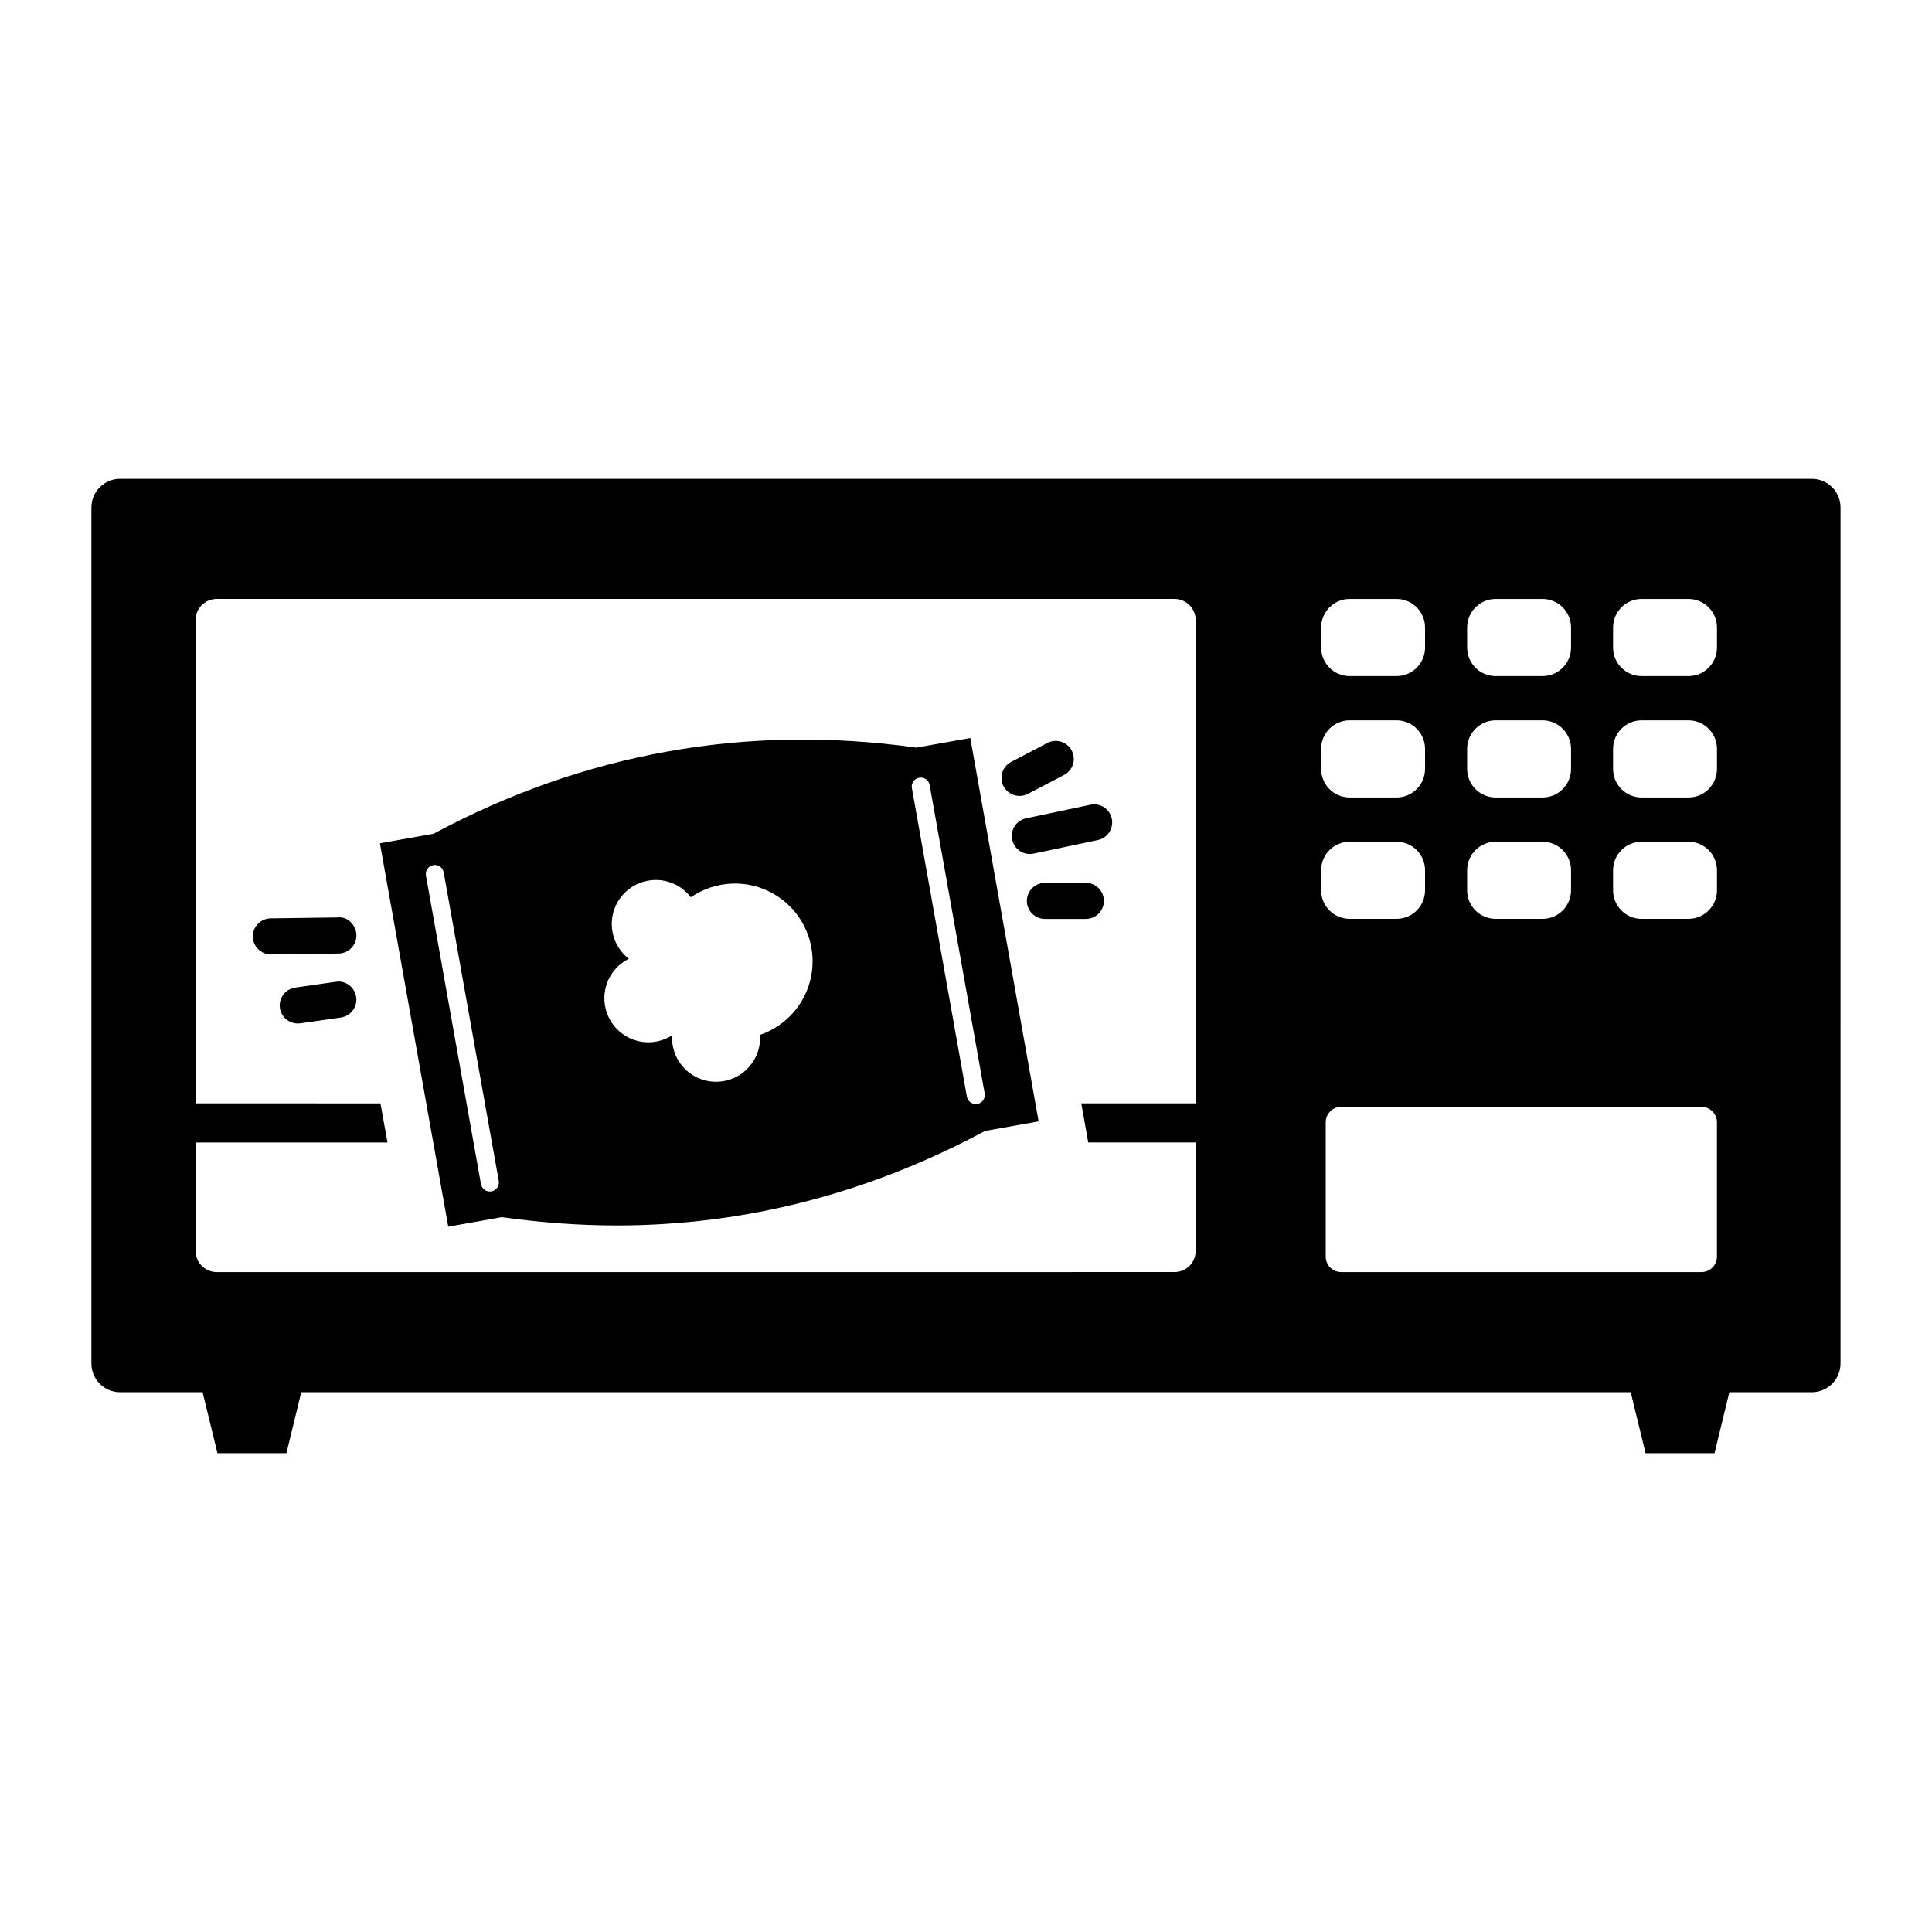
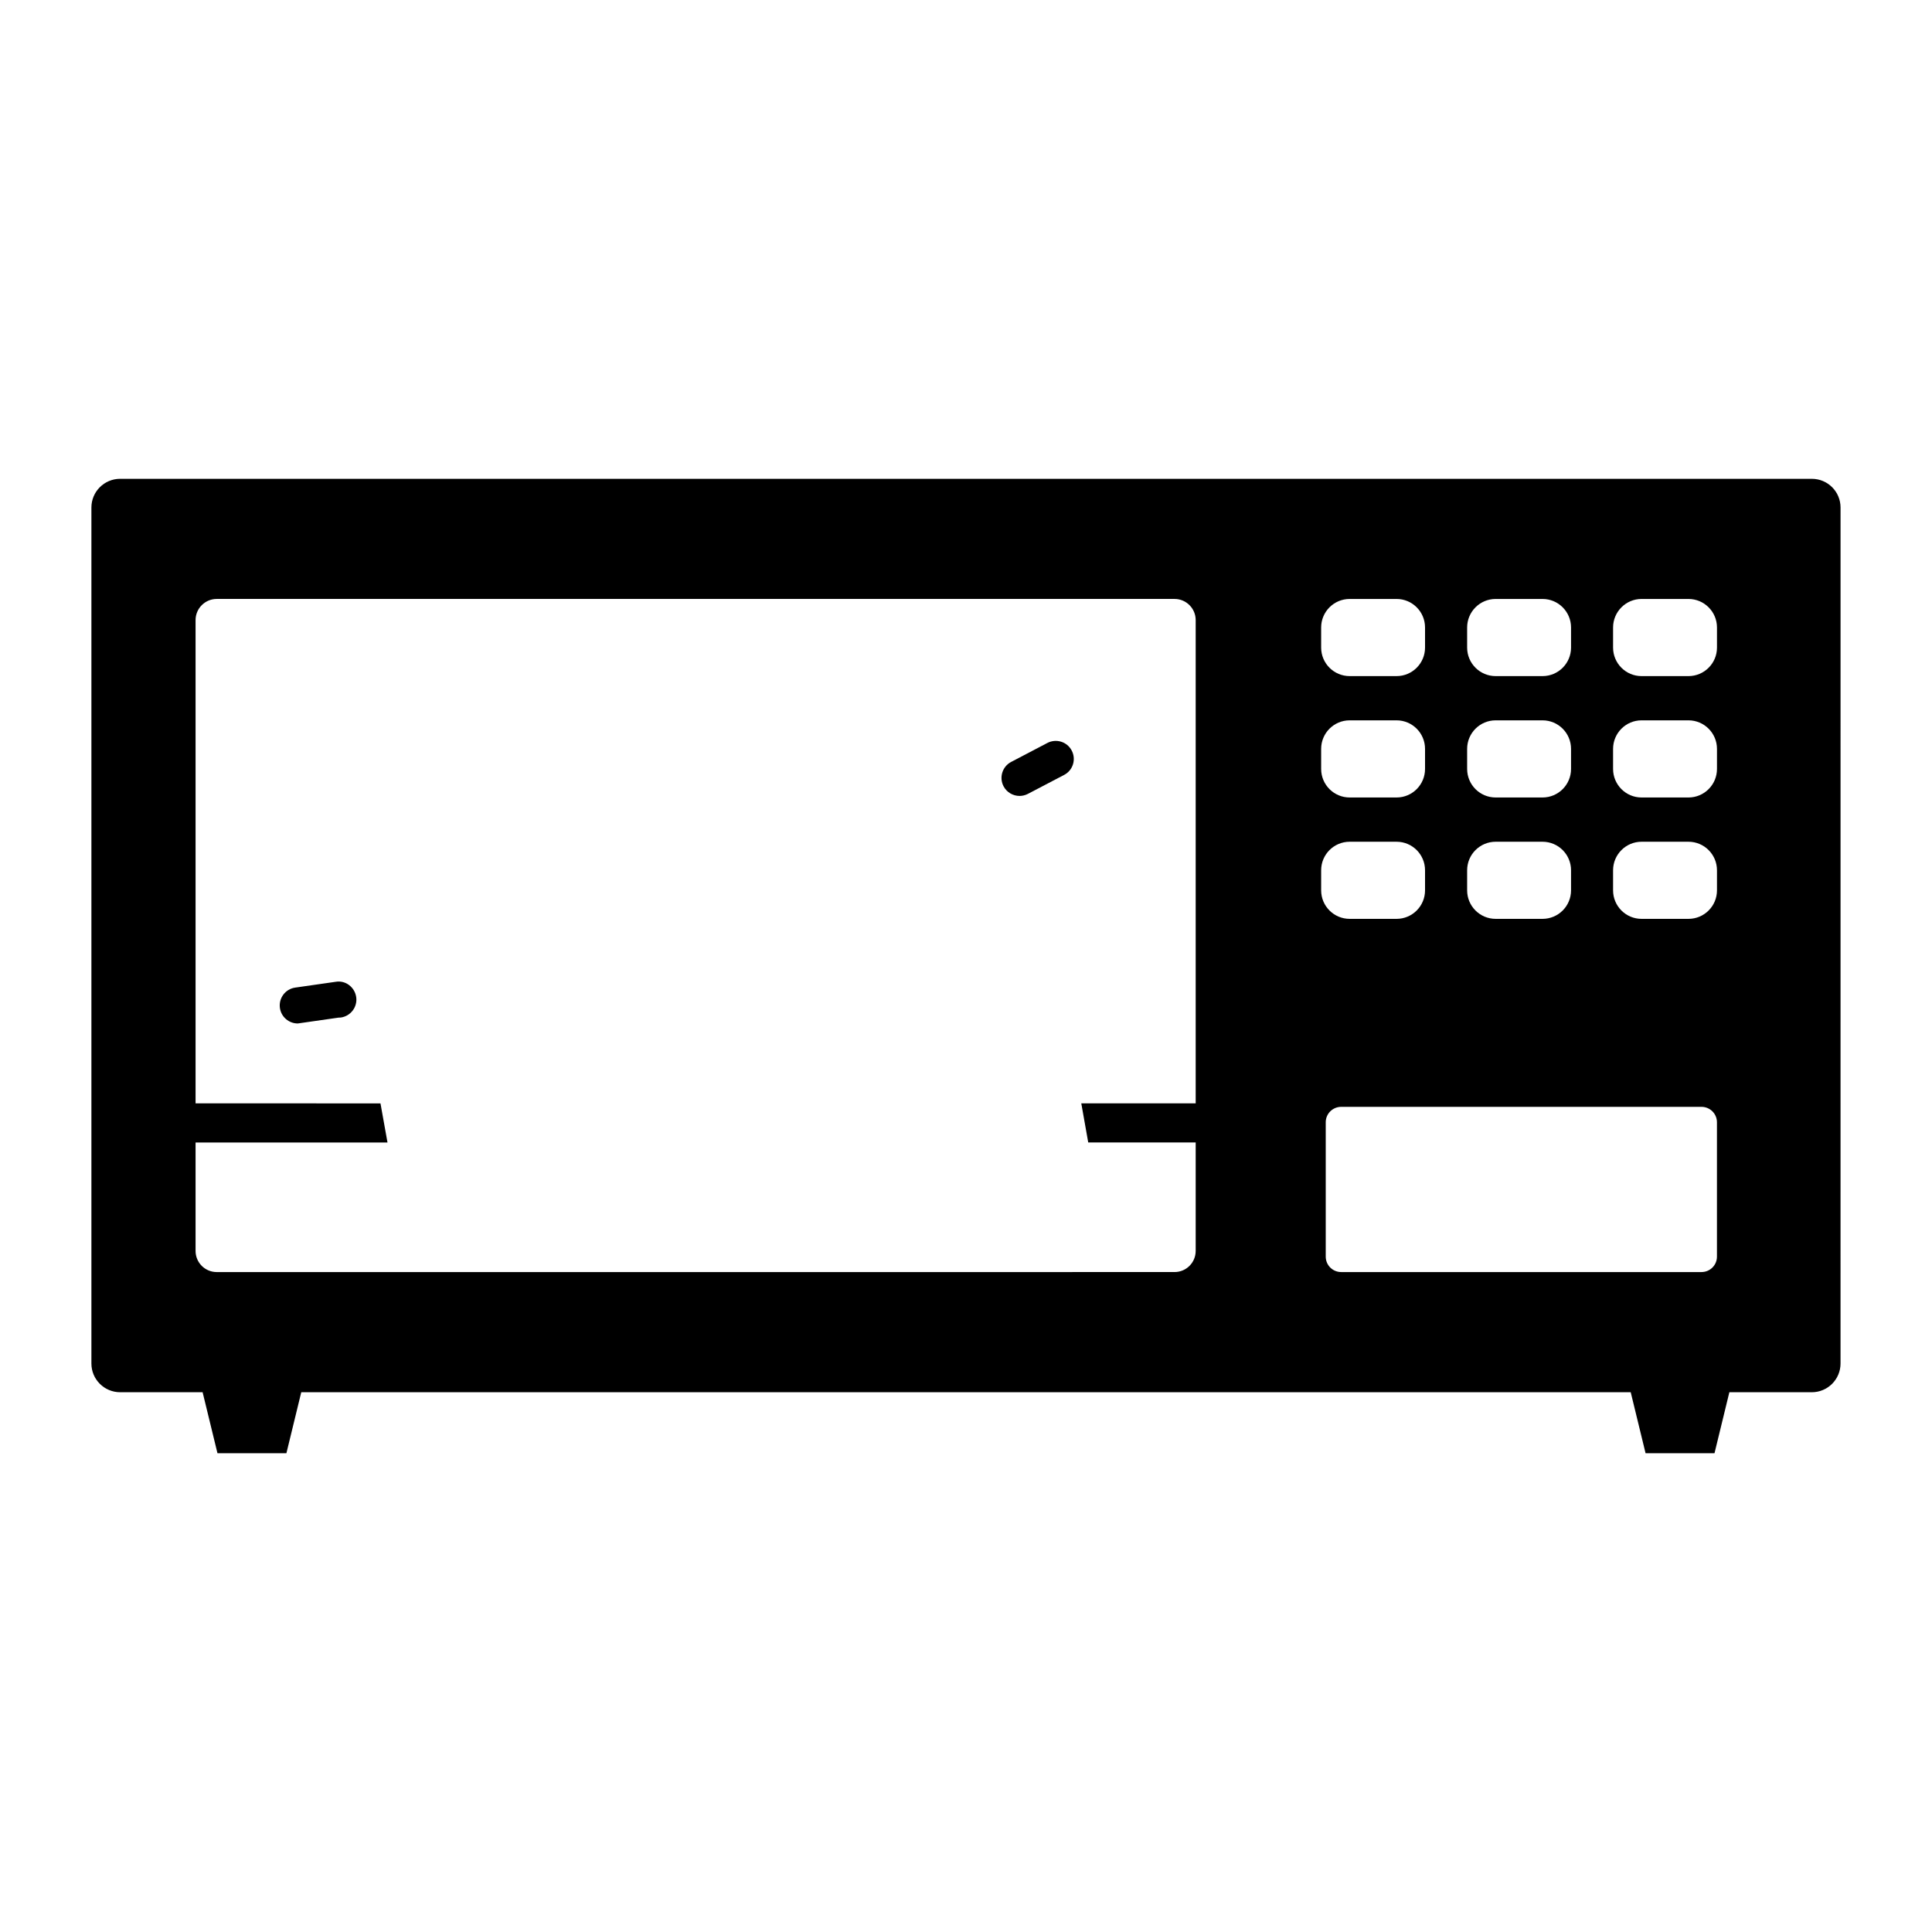
<svg xmlns="http://www.w3.org/2000/svg" fill="#000000" width="800px" height="800px" version="1.1" viewBox="144 144 512 512">
  <g>
    <path d="m624.17 270.89h-448.33c-4.203 0-7.617 3.402-7.617 7.609v226.85c0 4.199 3.414 7.609 7.617 7.609h21.855l3.934 16.156h18.273l3.934-16.156h352.32l3.934 16.156h18.273l3.934-16.156h21.859c4.191 0 7.602-3.41 7.602-7.609l0.004-226.85c0.004-4.203-3.406-7.606-7.598-7.606zm-52.688 39.402c0-4.164 3.383-7.562 7.551-7.562h12.426c4.172 0 7.559 3.391 7.559 7.562v5.324c0 4.172-3.383 7.559-7.559 7.559h-12.426c-4.172 0-7.551-3.383-7.551-7.559zm0 32.172c0-4.176 3.383-7.566 7.551-7.566h12.426c4.172 0 7.559 3.387 7.559 7.566v5.312c0 4.18-3.383 7.566-7.559 7.566h-12.426c-4.172 0-7.551-3.383-7.551-7.566zm0 32.168c0-4.176 3.383-7.562 7.551-7.562h12.426c4.172 0 7.559 3.383 7.559 7.562v5.316c0 4.176-3.383 7.559-7.559 7.559h-12.426c-4.172 0-7.551-3.383-7.551-7.559zm-38.676-64.34c0-4.164 3.383-7.562 7.559-7.562h12.418c4.18 0 7.559 3.391 7.559 7.562v5.324c0 4.172-3.375 7.559-7.559 7.559h-12.418c-4.176 0-7.559-3.383-7.559-7.559zm0 32.172c0-4.176 3.383-7.566 7.559-7.566h12.418c4.18 0 7.559 3.387 7.559 7.566v5.312c0 4.18-3.375 7.566-7.559 7.566h-12.418c-4.176 0-7.559-3.383-7.559-7.566zm0 32.168c0-4.176 3.383-7.562 7.559-7.562h12.418c4.18 0 7.559 3.383 7.559 7.562v5.316c0 4.176-3.375 7.559-7.559 7.559h-12.418c-4.176 0-7.559-3.383-7.559-7.559zm-38.688-64.34c0-4.164 3.375-7.562 7.559-7.562h12.422c4.176 0 7.551 3.391 7.551 7.562v5.324c0 4.172-3.375 7.559-7.551 7.559h-12.422c-4.18 0-7.559-3.383-7.559-7.559zm0 32.172c0-4.176 3.375-7.566 7.559-7.566h12.422c4.176 0 7.551 3.387 7.551 7.566v5.312c0 4.18-3.375 7.566-7.551 7.566h-12.422c-4.18 0-7.559-3.383-7.559-7.566zm-33.25 93.941h-30.316l1.84 10.363h28.477v28.727c0 3.113-2.504 5.613-5.609 5.613l-253.82 0.004c-3.102 0-5.613-2.504-5.613-5.613v-28.727h50.863l-1.859-10.363-49.004-0.004v-128.07c0-3.09 2.512-5.609 5.613-5.609h253.82c3.106 0 5.609 2.519 5.609 5.609zm33.25-61.773c0-4.176 3.375-7.562 7.559-7.562h12.422c4.176 0 7.551 3.383 7.551 7.562v5.316c0 4.176-3.375 7.559-7.551 7.559h-12.422c-4.18 0-7.559-3.383-7.559-7.559zm1.215 102.39v-35.613c0-2.25 1.832-4.082 4.094-4.082h95.488c2.262 0 4.094 1.832 4.094 4.082v35.613c0 2.258-1.832 4.086-4.094 4.086h-95.484c-2.266 0-4.098-1.828-4.098-4.086z" />
-     <path d="m401.14 339.58-14.312 2.547c-44.906-6.305-87.965 1.387-127.93 22.824l-14.215 2.531 18.113 101.6 14.18-2.523c10.223 1.434 20.453 2.199 30.43 2.199 33.895 0 66.75-8.453 97.648-25.051l14.191-2.531zm-126.9 120.14c-0.145 0.027-0.285 0.039-0.426 0.039-1.137 0-2.144-0.816-2.356-1.977l-14.578-81.742c-0.234-1.297 0.629-2.547 1.93-2.777 1.293-0.242 2.547 0.633 2.777 1.93l14.59 81.746c0.223 1.301-0.641 2.547-1.938 2.781zm82.297-50.582c-2.602 4.449-6.606 7.547-11.121 9.102 0.145 2.238-0.348 4.551-1.566 6.644-3.246 5.57-10.395 7.457-15.973 4.211-3.914-2.277-5.984-6.488-5.766-10.715-3.57 2.277-8.246 2.523-12.16 0.25-5.562-3.254-7.445-10.406-4.199-15.965 1.191-2.047 2.918-3.606 4.898-4.574-4.559-3.539-5.922-9.98-2.934-15.102 3.254-5.57 10.395-7.441 15.977-4.191 1.348 0.785 2.484 1.812 3.383 2.988 6.375-4.367 14.945-4.992 22.055-0.828 9.82 5.734 13.141 18.344 7.406 28.18zm46.469 27.414c-0.141 0.023-0.281 0.039-0.418 0.039-1.129 0-2.148-0.816-2.352-1.969l-14.578-81.75c-0.242-1.293 0.621-2.543 1.938-2.769 1.281-0.223 2.547 0.637 2.766 1.938l14.59 81.75c0.215 1.289-0.645 2.539-1.945 2.762z" />
    <path d="m414.2 354.93c-1.73 0-3.391-0.934-4.25-2.559-1.219-2.34-0.32-5.238 2.019-6.453l9.594-5.027c2.344-1.219 5.238-0.324 6.453 2.016 1.23 2.34 0.332 5.234-2.008 6.453l-9.605 5.027c-0.699 0.363-1.465 0.543-2.203 0.543z" />
-     <path d="m416.91 370.32c-2.211 0-4.188-1.547-4.664-3.797-0.559-2.586 1.109-5.121 3.688-5.664l17.035-3.594c2.594-0.547 5.129 1.113 5.664 3.695 0.547 2.582-1.109 5.121-3.695 5.664l-17.027 3.59c-0.336 0.078-0.676 0.105-1 0.105z" />
-     <path d="m431.76 387.53h-10.848c-2.637 0-4.781-2.137-4.781-4.781 0-2.637 2.148-4.781 4.781-4.781h10.848c2.648 0 4.781 2.148 4.781 4.781 0 2.648-2.141 4.781-4.781 4.781z" />
-     <path d="m222.91 415.23c-2.344 0-4.391-1.719-4.731-4.102-0.371-2.613 1.445-5.039 4.059-5.406l10.746-1.539c2.602-0.441 5.027 1.434 5.414 4.055 0.371 2.613-1.449 5.031-4.062 5.414l-10.742 1.539c-0.23 0.031-0.457 0.039-0.684 0.039z" />
-     <path d="m215.79 396.94c-2.609 0-4.746-2.098-4.781-4.719-0.035-2.641 2.082-4.805 4.727-4.844l17.875-0.242c2.504-0.297 4.809 2.066 4.844 4.719 0.035 2.637-2.078 4.809-4.719 4.844l-17.867 0.242h-0.078z" />
+     <path d="m222.91 415.23c-2.344 0-4.391-1.719-4.731-4.102-0.371-2.613 1.445-5.039 4.059-5.406l10.746-1.539c2.602-0.441 5.027 1.434 5.414 4.055 0.371 2.613-1.449 5.031-4.062 5.414c-0.23 0.031-0.457 0.039-0.684 0.039z" />
  </g>
</svg>